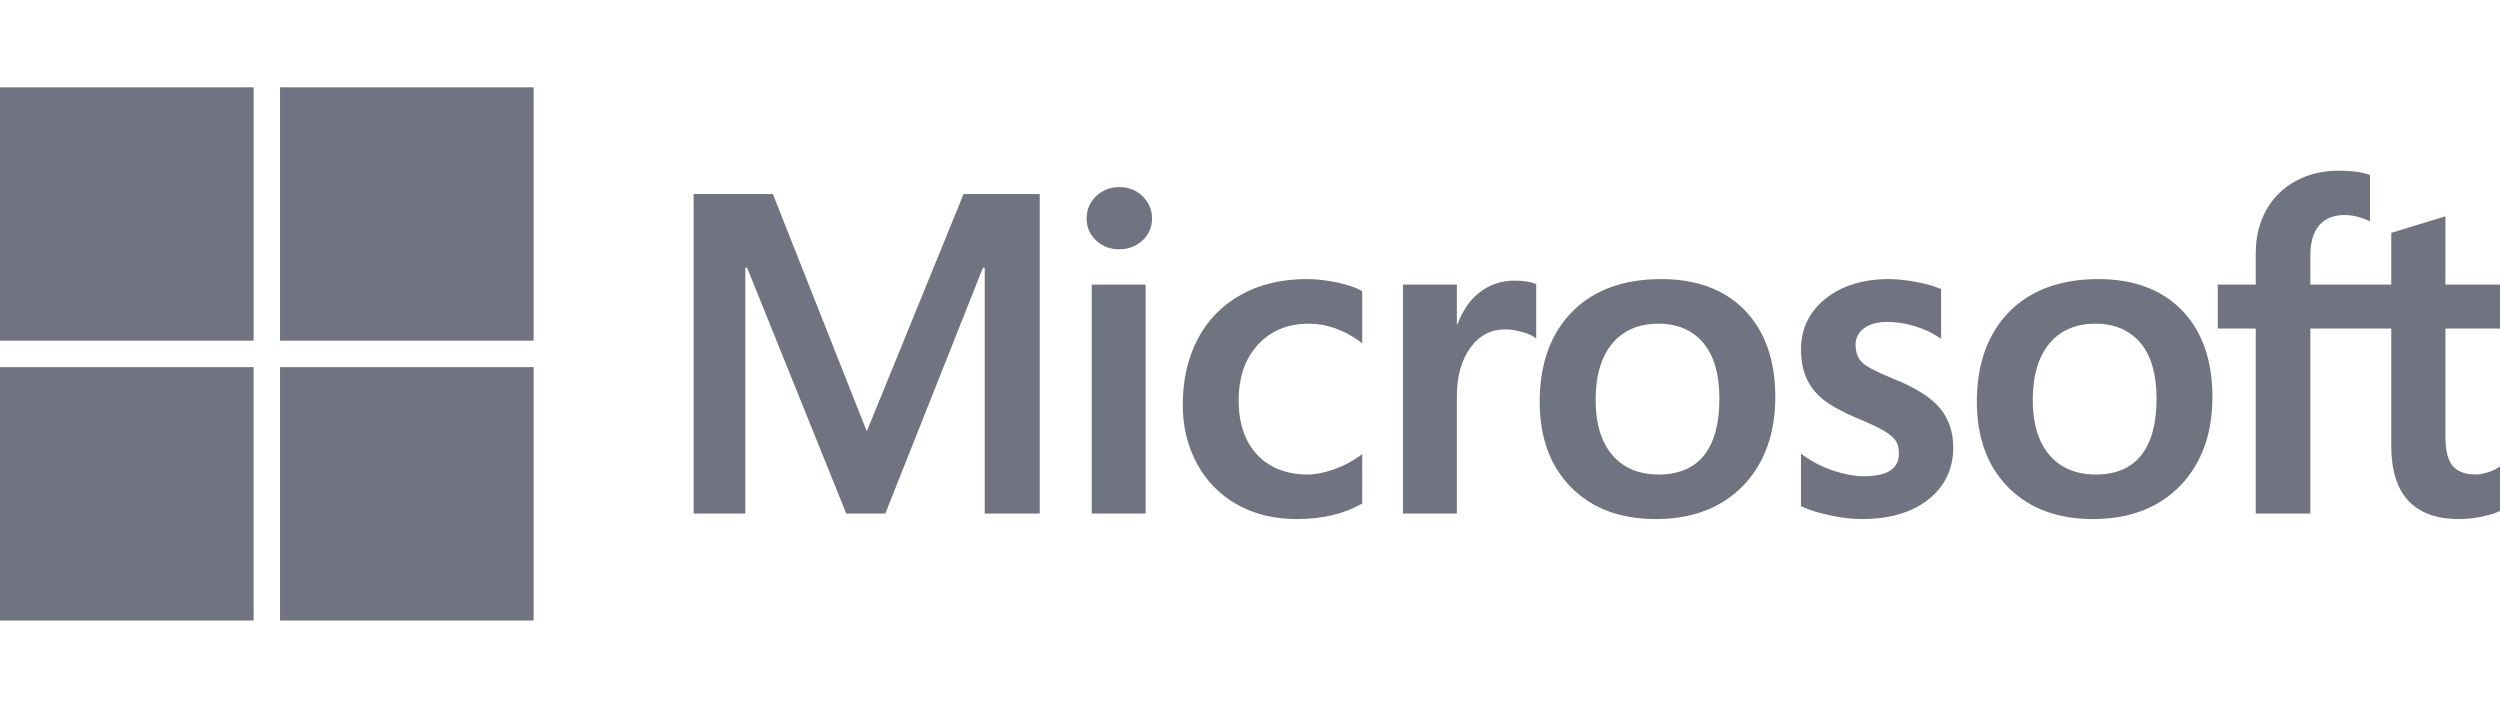
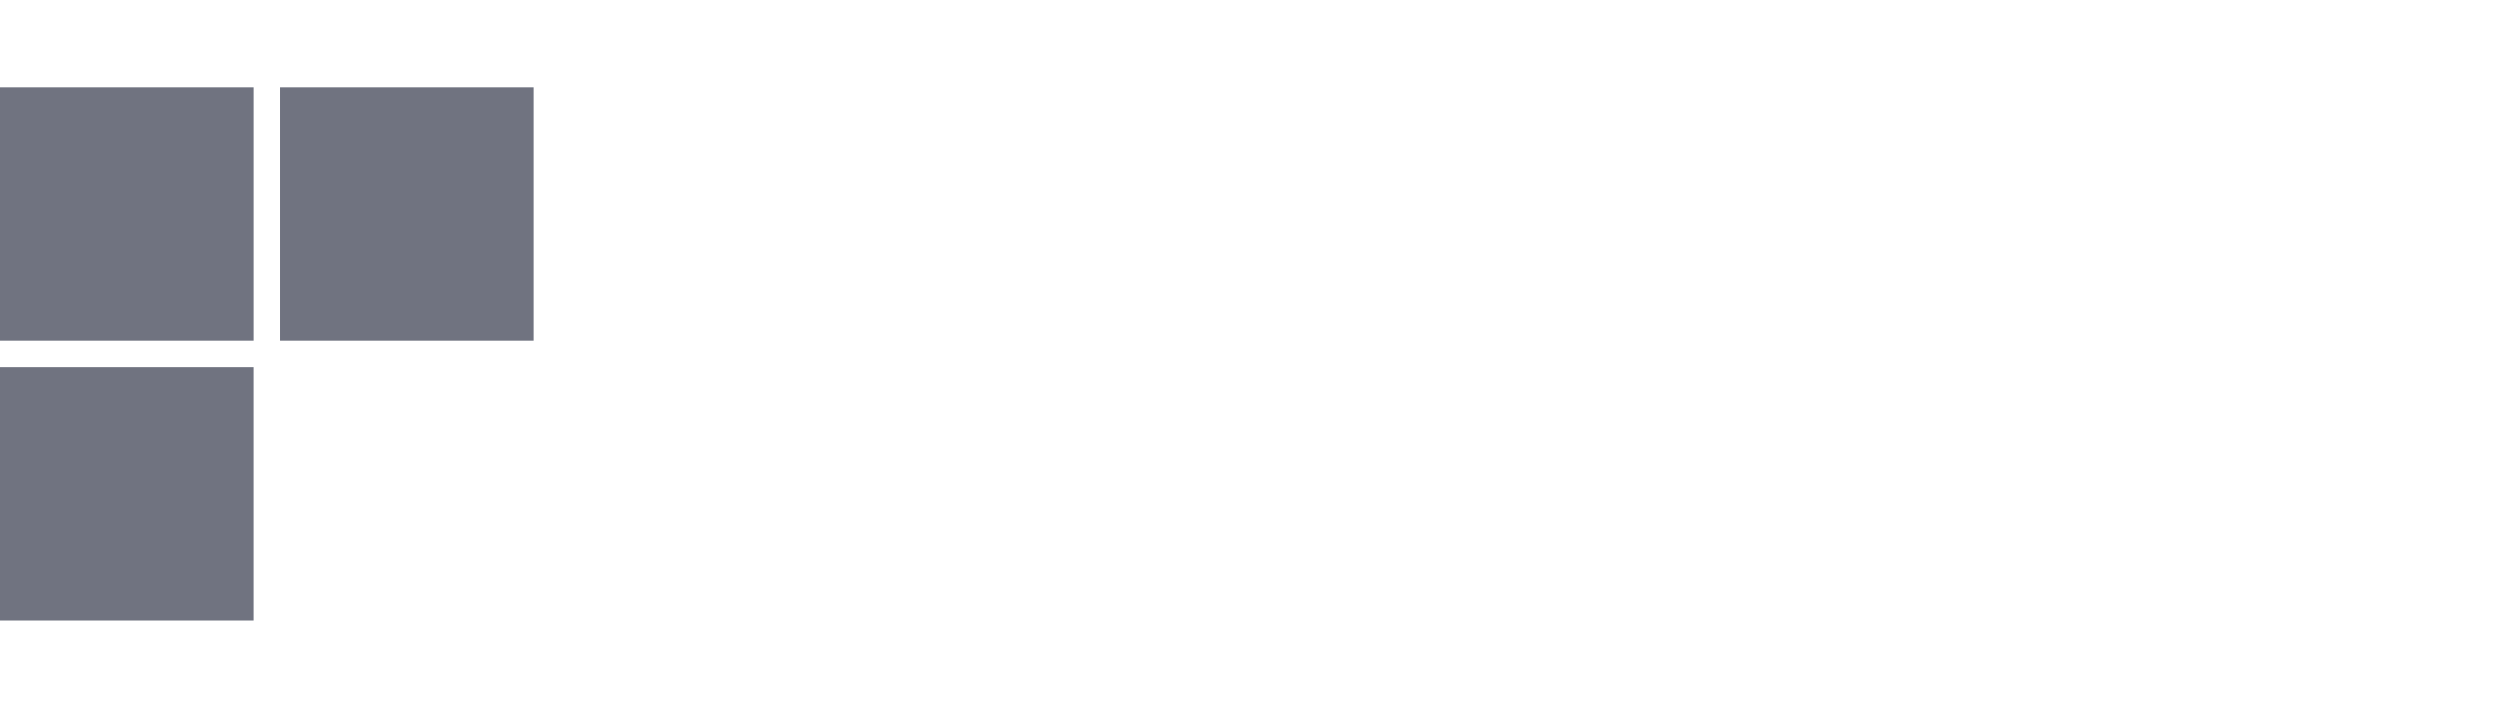
<svg xmlns="http://www.w3.org/2000/svg" width="141" height="40" viewBox="0 0 141 40" fill="none">
-   <path d="M141 18.529V16.052H137.921V12.2L137.817 12.232L134.925 13.116L134.868 13.134V16.052H130.302V14.426C130.302 13.669 130.472 13.09 130.806 12.704C131.137 12.322 131.612 12.128 132.217 12.128C132.651 12.128 133.102 12.23 133.555 12.432L133.668 12.483V9.874L133.615 9.854C133.192 9.702 132.617 9.626 131.905 9.626C131.006 9.626 130.19 9.821 129.479 10.208C128.766 10.596 128.206 11.149 127.814 11.852C127.423 12.555 127.224 13.366 127.224 14.264V16.052H125.08V18.529H127.224V28.965H130.302V18.529H134.868V25.161C134.868 27.892 136.157 29.276 138.701 29.276C139.118 29.276 139.558 29.227 140.008 29.131C140.465 29.033 140.776 28.935 140.959 28.83L141 28.806V26.306L140.875 26.389C140.708 26.5 140.5 26.591 140.256 26.658C140.011 26.727 139.806 26.761 139.648 26.761C139.052 26.761 138.611 26.601 138.338 26.285C138.061 25.965 137.921 25.407 137.921 24.625V18.529H141ZM118.206 26.762C117.089 26.762 116.208 26.392 115.588 25.663C114.963 24.93 114.647 23.886 114.647 22.558C114.647 21.189 114.963 20.117 115.588 19.372C116.209 18.631 117.081 18.255 118.181 18.255C119.249 18.255 120.098 18.614 120.707 19.323C121.318 20.035 121.629 21.098 121.629 22.483C121.629 23.886 121.337 24.963 120.761 25.683C120.19 26.399 119.33 26.762 118.206 26.762ZM118.343 15.74C116.212 15.74 114.519 16.364 113.312 17.595C112.105 18.826 111.494 20.529 111.494 22.657C111.494 24.679 112.091 26.305 113.268 27.49C114.446 28.675 116.049 29.276 118.031 29.276C120.098 29.276 121.757 28.643 122.963 27.396C124.17 26.149 124.781 24.462 124.781 22.383C124.781 20.33 124.208 18.692 123.076 17.515C121.944 16.337 120.351 15.74 118.343 15.74ZM106.531 15.74C105.081 15.74 103.882 16.111 102.965 16.841C102.044 17.576 101.576 18.54 101.576 19.706C101.576 20.312 101.677 20.851 101.876 21.308C102.075 21.766 102.385 22.169 102.796 22.508C103.203 22.844 103.833 23.196 104.666 23.554C105.368 23.842 105.89 24.086 106.222 24.278C106.547 24.466 106.777 24.655 106.908 24.84C107.034 25.02 107.098 25.267 107.098 25.572C107.098 26.439 106.448 26.861 105.11 26.861C104.613 26.861 104.047 26.758 103.427 26.554C102.811 26.353 102.23 26.058 101.704 25.681L101.576 25.589V28.55L101.623 28.572C102.058 28.773 102.607 28.942 103.255 29.075C103.901 29.209 104.488 29.276 104.997 29.276C106.571 29.276 107.838 28.904 108.762 28.169C109.693 27.429 110.164 26.443 110.164 25.236C110.164 24.366 109.91 23.619 109.41 23.017C108.913 22.42 108.051 21.872 106.848 21.388C105.889 21.003 105.275 20.684 105.022 20.439C104.778 20.203 104.654 19.868 104.654 19.445C104.654 19.069 104.807 18.768 105.121 18.525C105.438 18.28 105.878 18.155 106.431 18.155C106.944 18.155 107.469 18.236 107.991 18.395C108.512 18.553 108.97 18.766 109.352 19.026L109.478 19.112V16.303L109.43 16.283C109.077 16.131 108.612 16.002 108.047 15.897C107.485 15.793 106.975 15.74 106.531 15.74ZM93.552 26.762C92.435 26.762 91.554 26.392 90.933 25.663C90.308 24.93 89.993 23.886 89.993 22.558C89.993 21.189 90.309 20.117 90.934 19.372C91.554 18.631 92.427 18.255 93.527 18.255C94.594 18.255 95.444 18.614 96.052 19.323C96.664 20.035 96.974 21.098 96.974 22.483C96.974 23.886 96.682 24.963 96.107 25.683C95.535 26.399 94.676 26.762 93.552 26.762ZM93.689 15.74C91.557 15.74 89.864 16.364 88.657 17.595C87.451 18.826 86.839 20.529 86.839 22.657C86.839 24.68 87.436 26.305 88.614 27.49C89.792 28.675 91.394 29.276 93.377 29.276C95.443 29.276 97.103 28.643 98.309 27.396C99.515 26.149 100.127 24.462 100.127 22.383C100.127 20.33 99.553 18.692 98.421 17.515C97.289 16.337 95.697 15.74 93.689 15.74ZM82.167 18.288V16.052H79.126V28.965H82.167V22.359C82.167 21.236 82.422 20.313 82.925 19.616C83.421 18.927 84.083 18.578 84.891 18.578C85.165 18.578 85.472 18.623 85.805 18.713C86.135 18.802 86.374 18.898 86.514 18.999L86.642 19.092V16.029L86.593 16.008C86.31 15.888 85.909 15.828 85.402 15.828C84.638 15.828 83.954 16.073 83.369 16.556C82.855 16.98 82.483 17.562 82.199 18.288H82.167ZM73.681 15.74C72.286 15.74 71.042 16.039 69.984 16.628C68.923 17.219 68.103 18.062 67.545 19.133C66.989 20.203 66.707 21.452 66.707 22.845C66.707 24.065 66.981 25.184 67.521 26.171C68.062 27.16 68.828 27.933 69.796 28.469C70.764 29.005 71.882 29.276 73.121 29.276C74.566 29.276 75.799 28.988 76.788 28.419L76.829 28.396V25.613L76.701 25.706C76.253 26.032 75.752 26.292 75.213 26.48C74.676 26.667 74.186 26.762 73.756 26.762C72.563 26.762 71.605 26.389 70.91 25.654C70.213 24.917 69.86 23.884 69.86 22.583C69.86 21.274 70.228 20.213 70.955 19.431C71.678 18.651 72.638 18.255 73.806 18.255C74.806 18.255 75.78 18.593 76.701 19.261L76.829 19.353V16.421L76.787 16.398C76.441 16.204 75.968 16.044 75.381 15.923C74.796 15.802 74.224 15.74 73.681 15.74ZM64.613 16.052H61.573V28.965H64.613V16.052ZM63.124 10.551C62.624 10.551 62.187 10.721 61.828 11.058C61.468 11.396 61.286 11.822 61.286 12.325C61.286 12.819 61.466 13.237 61.823 13.566C62.177 13.895 62.615 14.061 63.124 14.061C63.633 14.061 64.073 13.895 64.431 13.567C64.792 13.237 64.975 12.819 64.975 12.325C64.975 11.84 64.797 11.418 64.446 11.072C64.095 10.726 63.65 10.551 63.124 10.551ZM55.538 15.099V28.965H58.641V10.946H54.346L48.887 24.33L43.59 10.946H39.12V28.964H42.036V15.098H42.136L47.73 28.965H49.931L55.438 15.099H55.538Z" fill="#707380" />
  <path d="M14.304 19.214H0V4.925H14.304V19.214Z" fill="#707380" />
  <path d="M30.096 19.214H15.793V4.925H30.096V19.214Z" fill="#707380" />
  <path d="M14.303 34.997H0V20.707H14.303V34.997Z" fill="#707380" />
-   <path d="M30.096 34.997H15.793V20.707H30.096V34.997Z" fill="#707380" />
</svg>